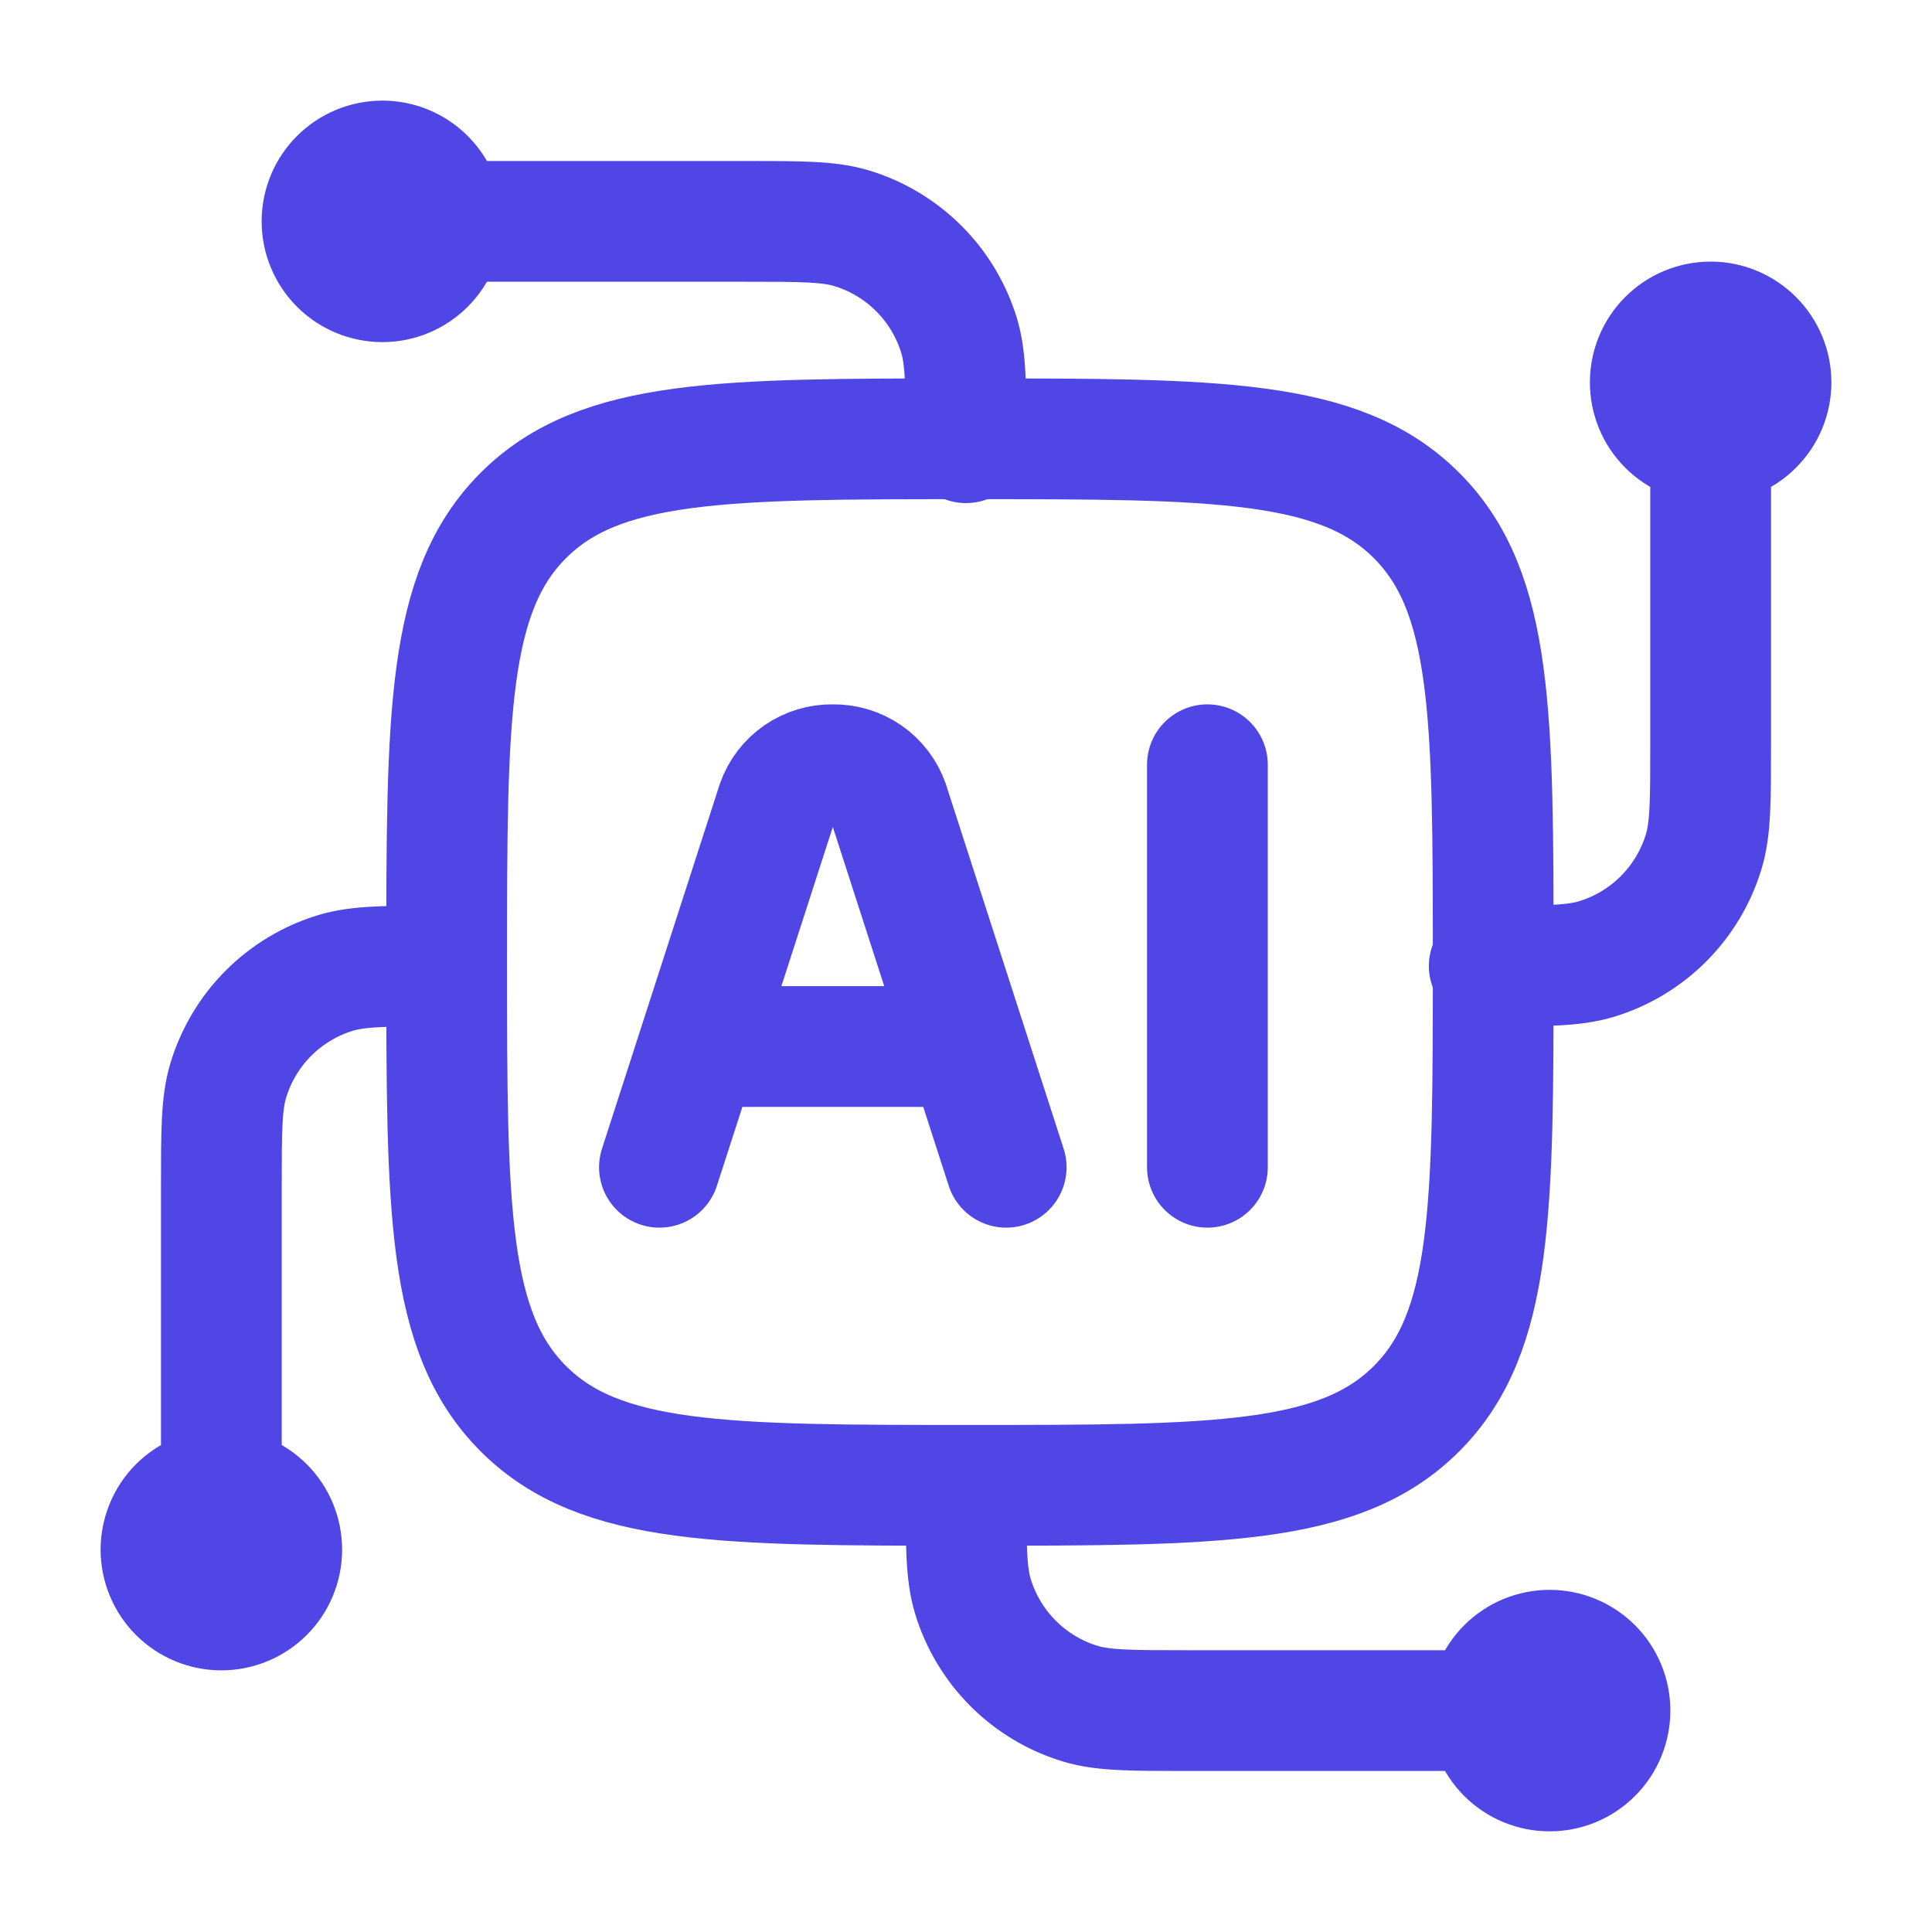
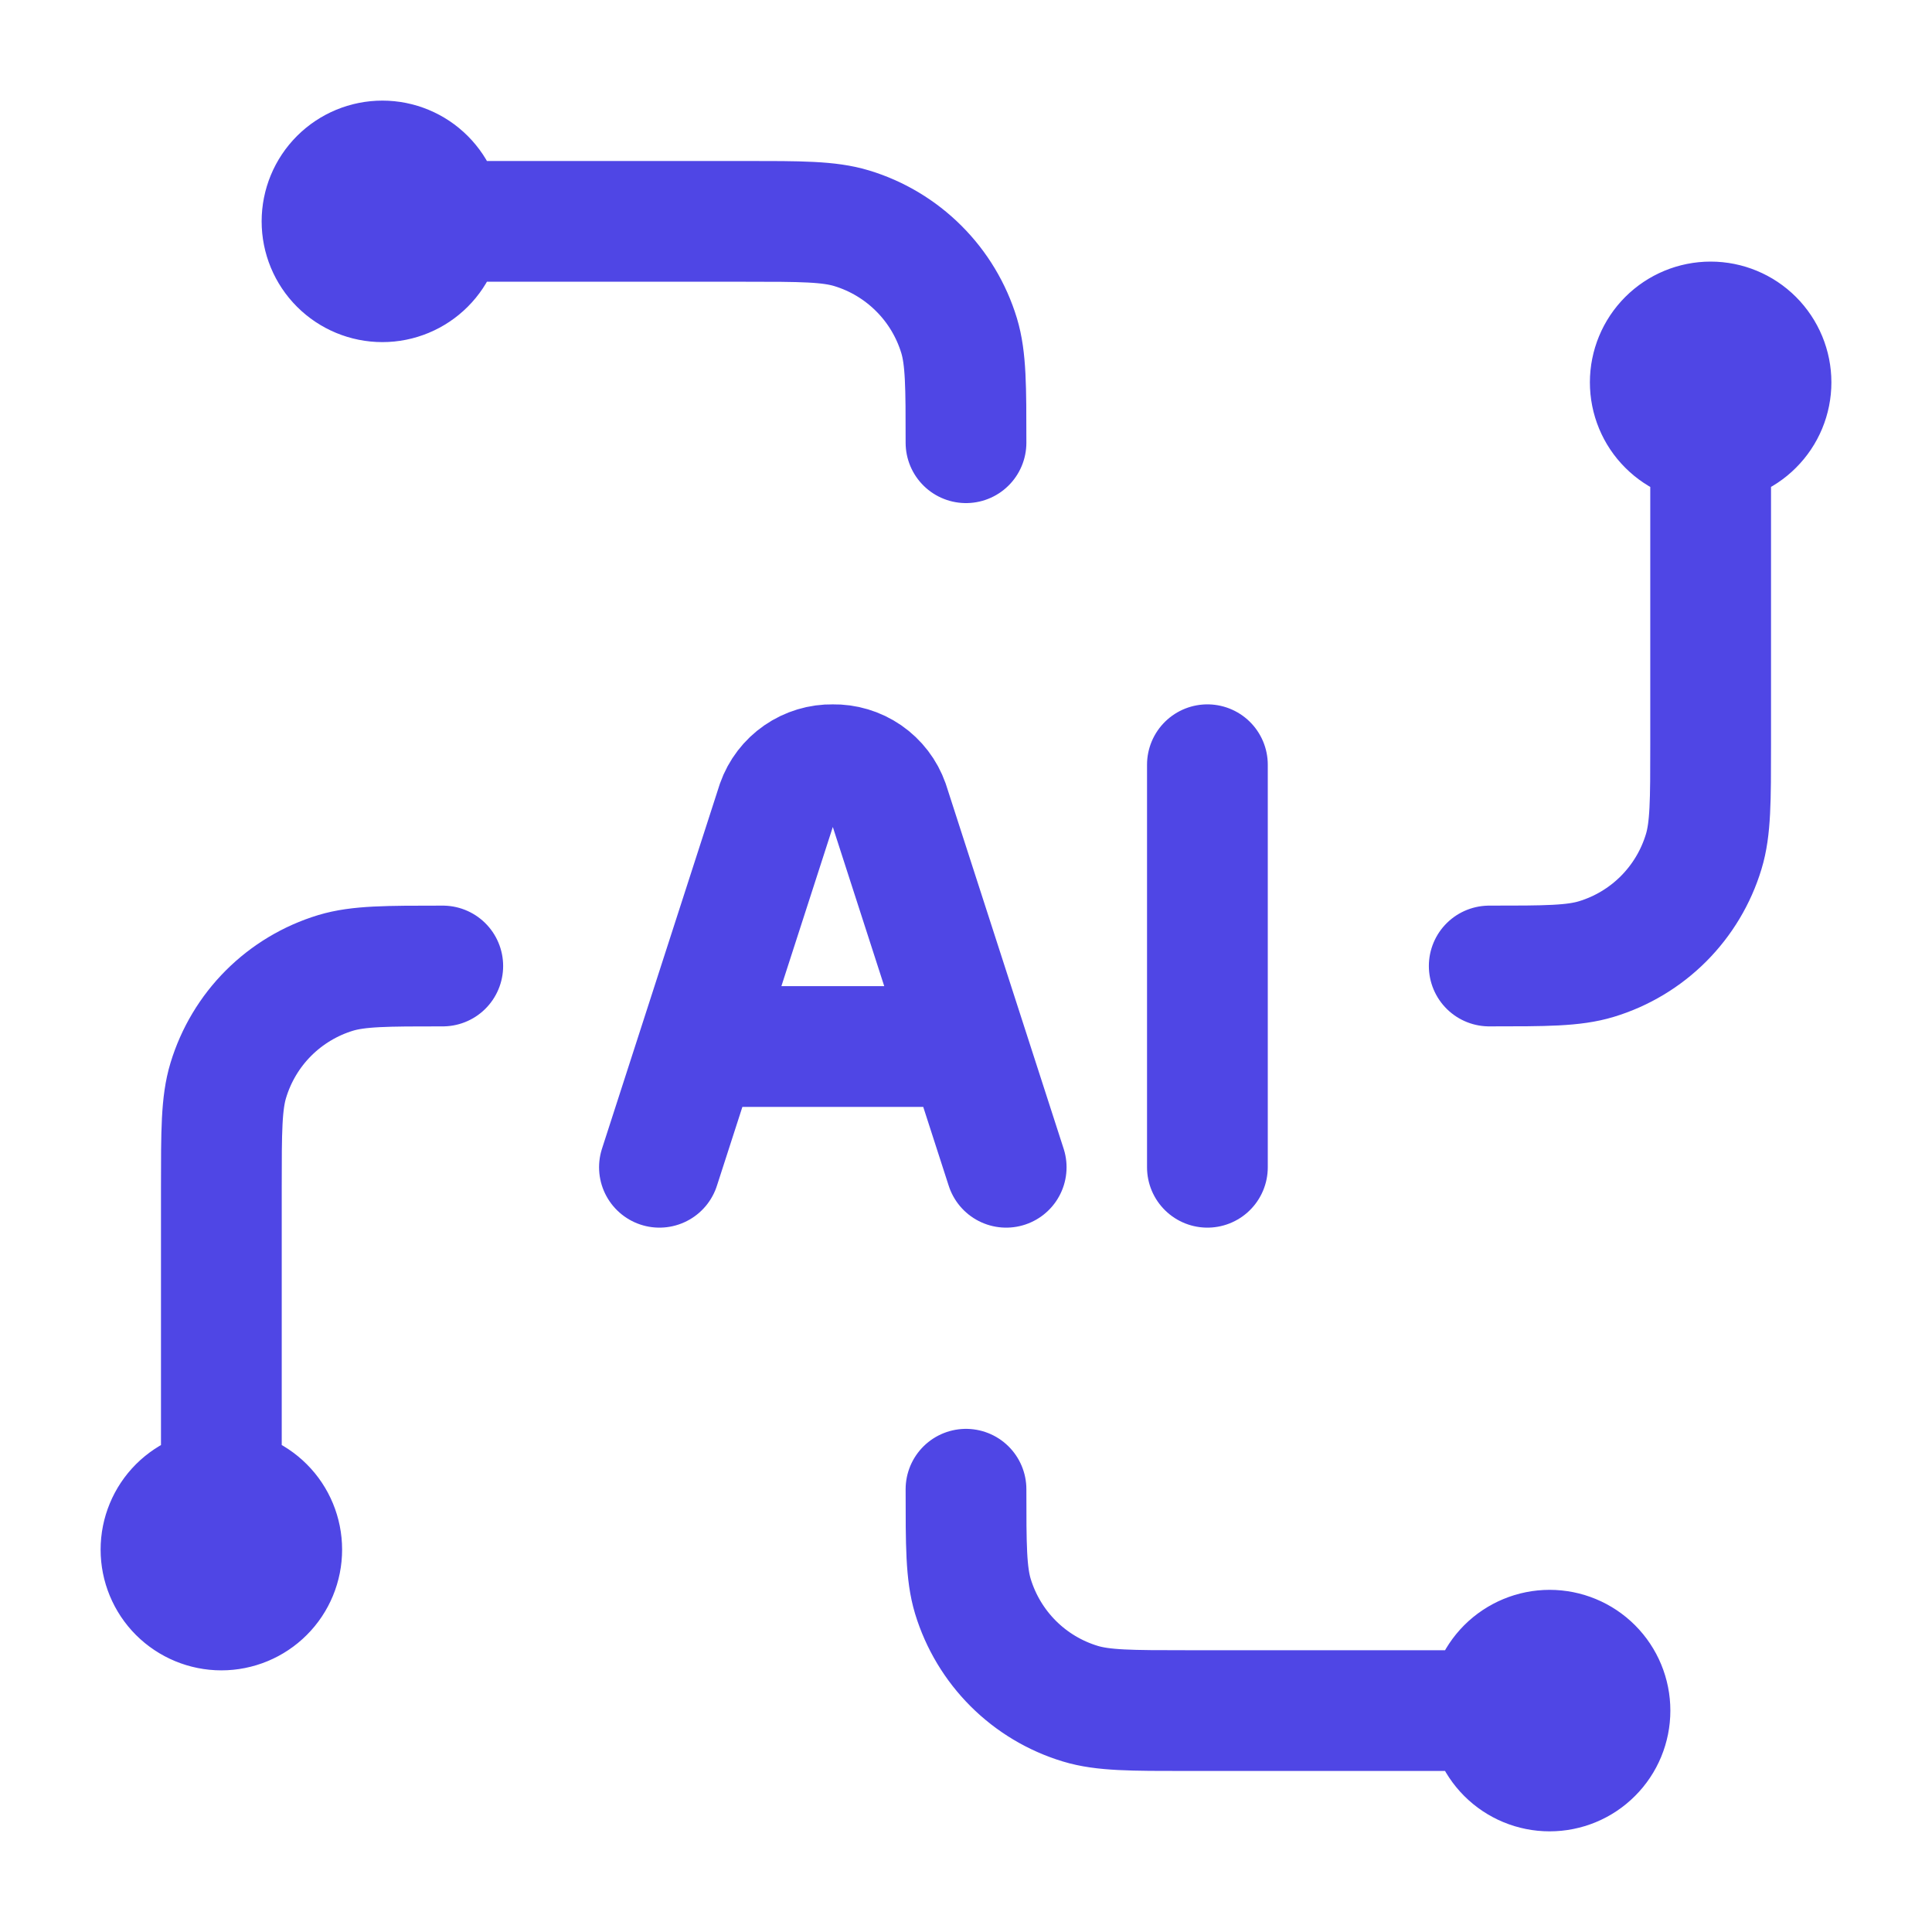
<svg xmlns="http://www.w3.org/2000/svg" width="40" height="40" viewBox="0 0 40 40" fill="none">
  <path d="M35.417 9.166C35.085 9.166 34.767 9.035 34.533 8.8C34.298 8.566 34.167 8.248 34.167 7.916C34.167 7.585 34.298 7.267 34.533 7.032C34.767 6.798 35.085 6.666 35.417 6.666C35.748 6.666 36.066 6.798 36.3 7.032C36.535 7.267 36.667 7.585 36.667 7.916C36.667 8.248 36.535 8.566 36.3 8.8C36.066 9.035 35.748 9.166 35.417 9.166ZM35.417 9.166V15.416C35.417 16.58 35.417 17.161 35.273 17.633C35.114 18.158 34.828 18.635 34.441 19.023C34.053 19.411 33.576 19.697 33.052 19.856C32.578 20 31.997 20 30.833 20M4.583 30.833C4.915 30.833 5.233 30.965 5.467 31.199C5.702 31.433 5.833 31.752 5.833 32.083C5.833 32.414 5.702 32.733 5.467 32.967C5.233 33.201 4.915 33.333 4.583 33.333C4.252 33.333 3.934 33.201 3.699 32.967C3.465 32.733 3.333 32.414 3.333 32.083C3.333 31.752 3.465 31.433 3.699 31.199C3.934 30.965 4.252 30.833 4.583 30.833ZM4.583 30.833V24.583C4.583 23.42 4.583 22.838 4.727 22.366C4.886 21.842 5.171 21.364 5.559 20.976C5.946 20.589 6.424 20.302 6.948 20.143C7.422 20 8.003 20 9.167 20M9.167 4.583C9.167 4.915 9.035 5.232 8.8 5.467C8.566 5.701 8.248 5.833 7.917 5.833C7.585 5.833 7.267 5.701 7.033 5.467C6.798 5.232 6.667 4.915 6.667 4.583C6.667 4.251 6.798 3.934 7.033 3.699C7.267 3.465 7.585 3.333 7.917 3.333C8.248 3.333 8.566 3.465 8.8 3.699C9.035 3.934 9.167 4.251 9.167 4.583ZM9.167 4.583H15.417C16.58 4.583 17.162 4.583 17.633 4.726C18.158 4.885 18.635 5.171 19.023 5.559C19.411 5.946 19.697 6.423 19.857 6.948C20 7.421 20 8.003 20 9.166M30.833 35.416C30.833 35.085 30.965 34.767 31.199 34.532C31.434 34.298 31.752 34.166 32.083 34.166C32.415 34.166 32.733 34.298 32.967 34.532C33.202 34.767 33.333 35.085 33.333 35.416C33.333 35.748 33.202 36.066 32.967 36.3C32.733 36.535 32.415 36.666 32.083 36.666C31.752 36.666 31.434 36.535 31.199 36.3C30.965 36.066 30.833 35.748 30.833 35.416ZM30.833 35.416H24.583C23.42 35.416 22.838 35.416 22.367 35.273C21.842 35.114 21.364 34.828 20.977 34.441C20.589 34.053 20.303 33.576 20.143 33.051C20 32.578 20 31.996 20 30.833" stroke="#4F46E5" stroke-width="2.5" stroke-linecap="round" stroke-linejoin="round" />
-   <path d="M9.248 19.918C9.248 14.812 9.248 12.258 10.835 10.672C12.422 9.085 14.975 9.085 20.082 9.085C25.188 9.085 27.742 9.085 29.328 10.672C30.915 12.258 30.915 14.812 30.915 19.918C30.915 25.025 30.915 27.578 29.328 29.165C27.742 30.752 25.188 30.752 20.082 30.752C14.975 30.752 12.422 30.752 10.835 29.165C9.248 27.578 9.248 25.025 9.248 19.918Z" stroke="#4F46E5" stroke-width="2.5" stroke-linecap="round" stroke-linejoin="round" />
  <path d="M20.832 24.167L18.398 16.632C18.314 16.394 18.157 16.189 17.949 16.045C17.741 15.902 17.494 15.828 17.242 15.833C16.99 15.828 16.742 15.903 16.535 16.046C16.328 16.189 16.171 16.394 16.087 16.632L13.653 24.167M24.998 15.833V24.167M14.548 21.667H19.935" stroke="#4F46E5" stroke-width="2.5" stroke-linecap="round" stroke-linejoin="round" />
</svg>